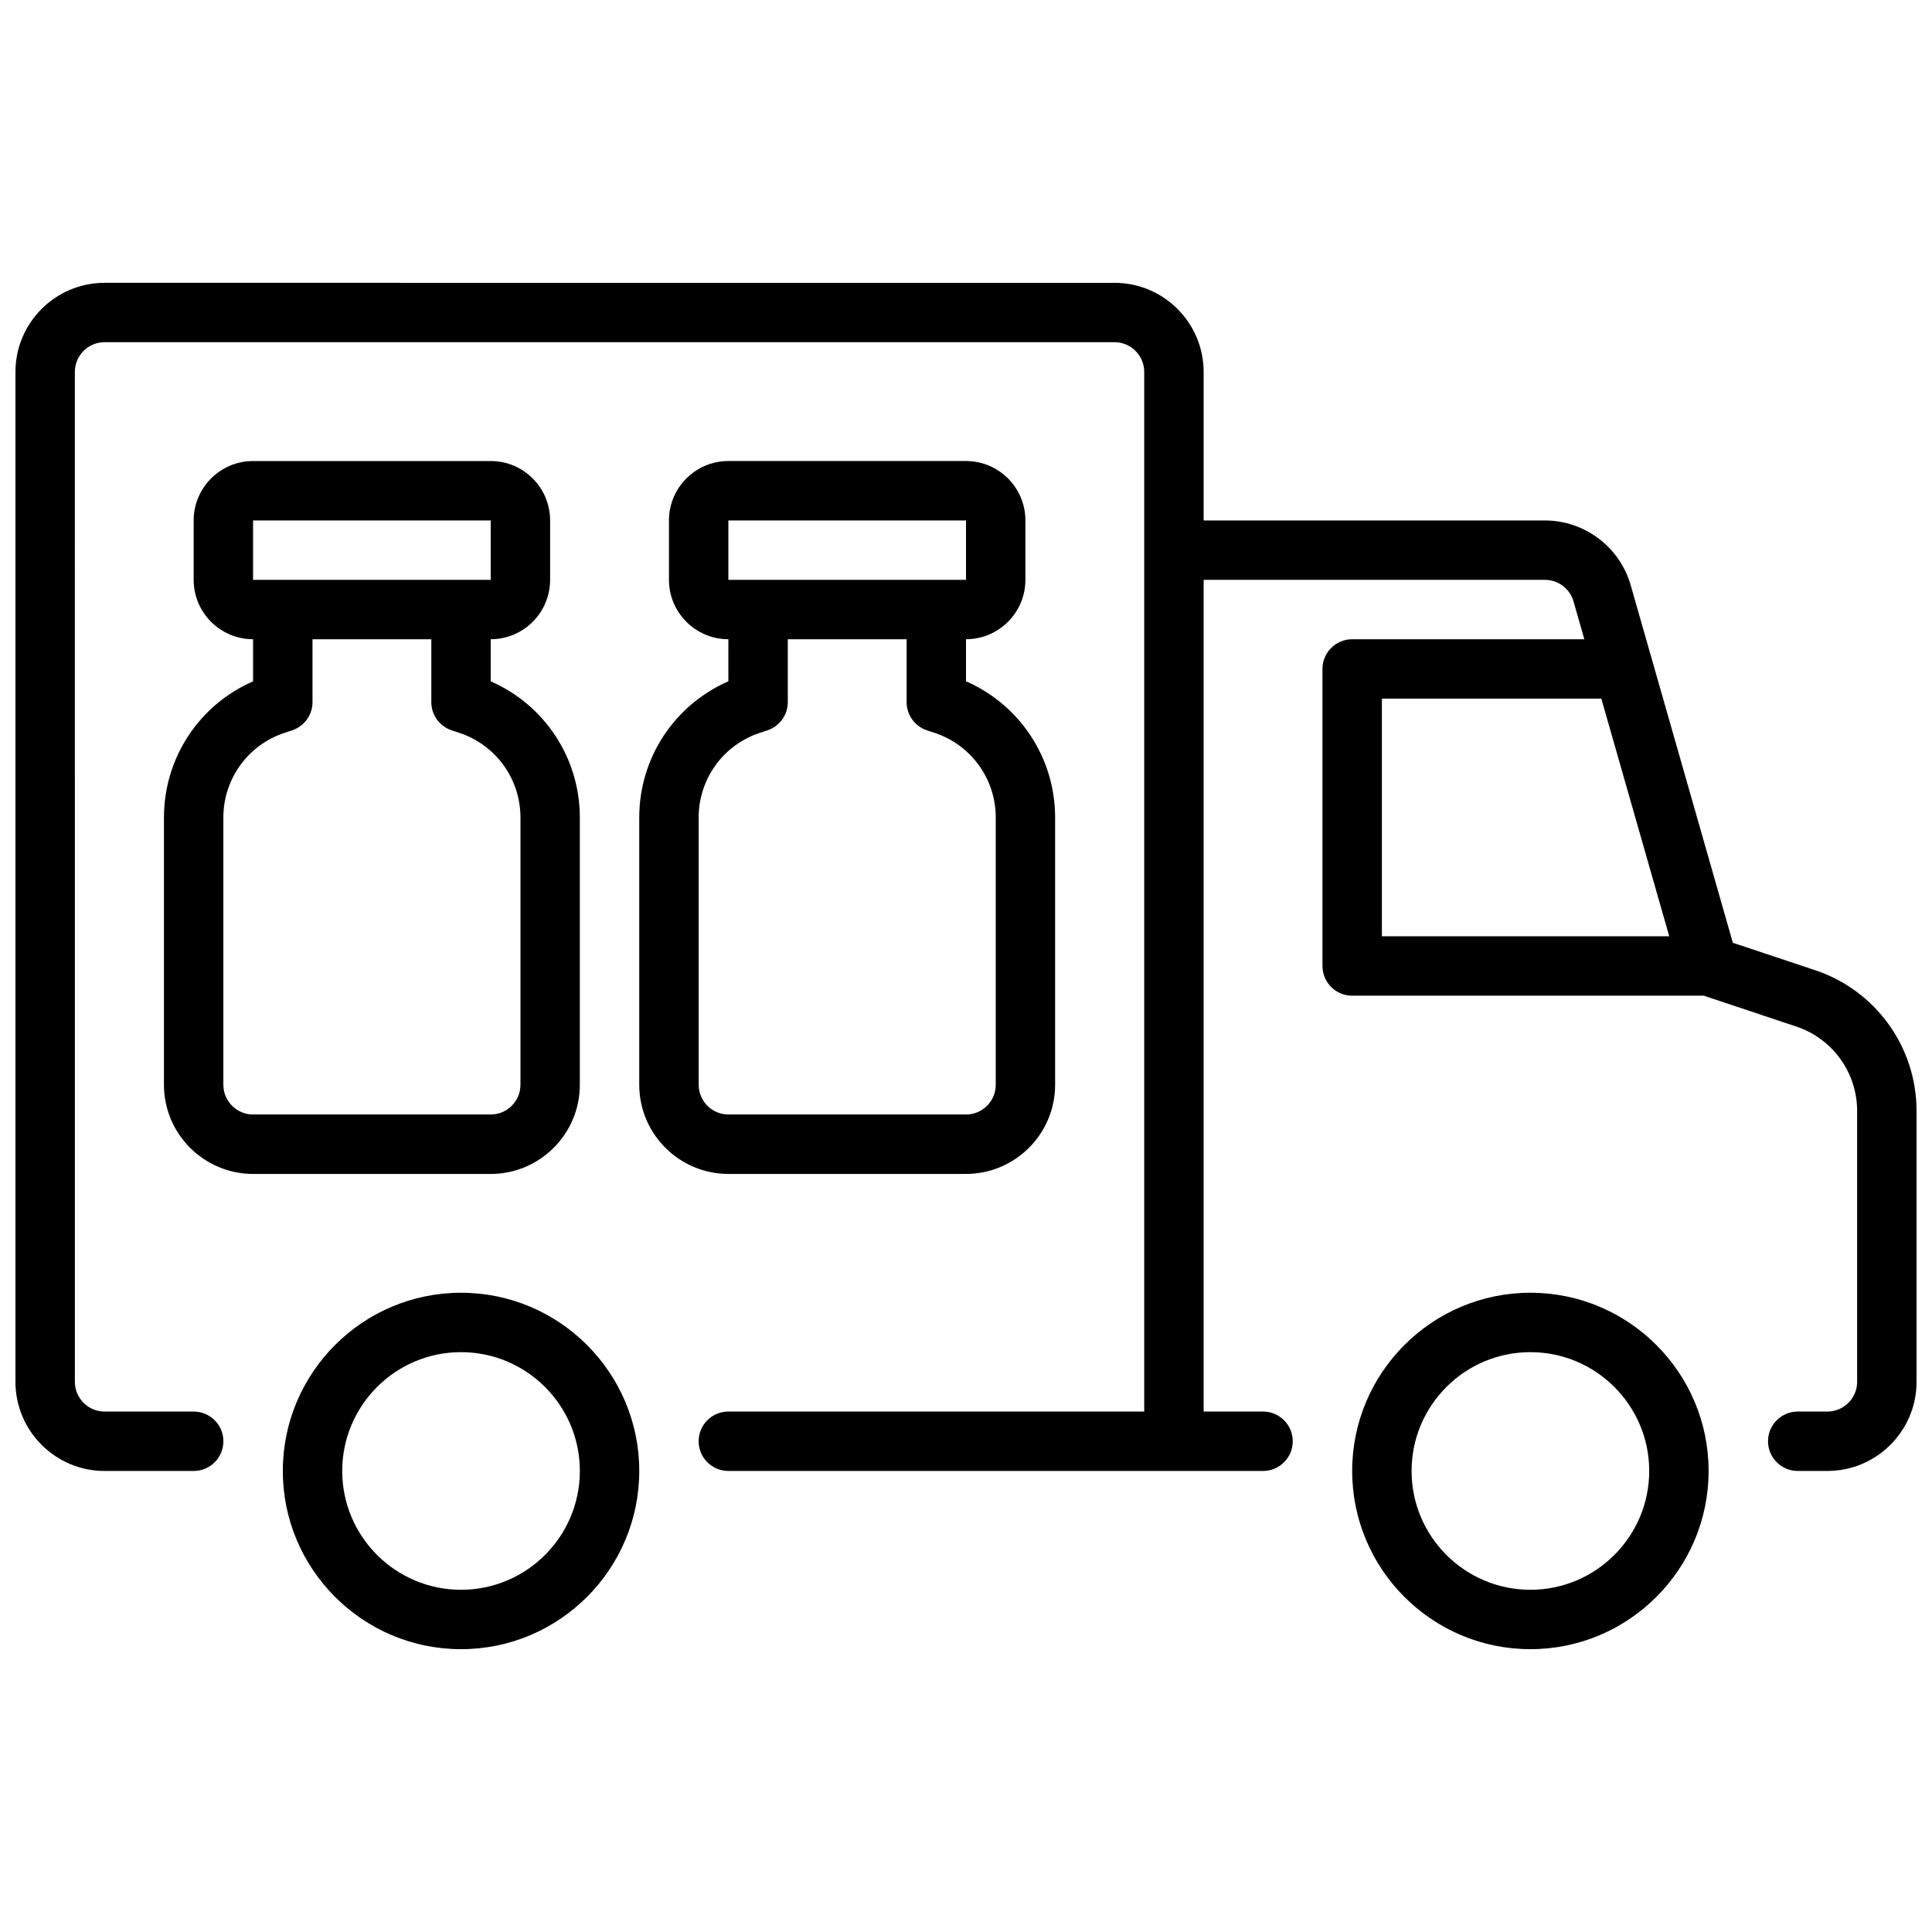
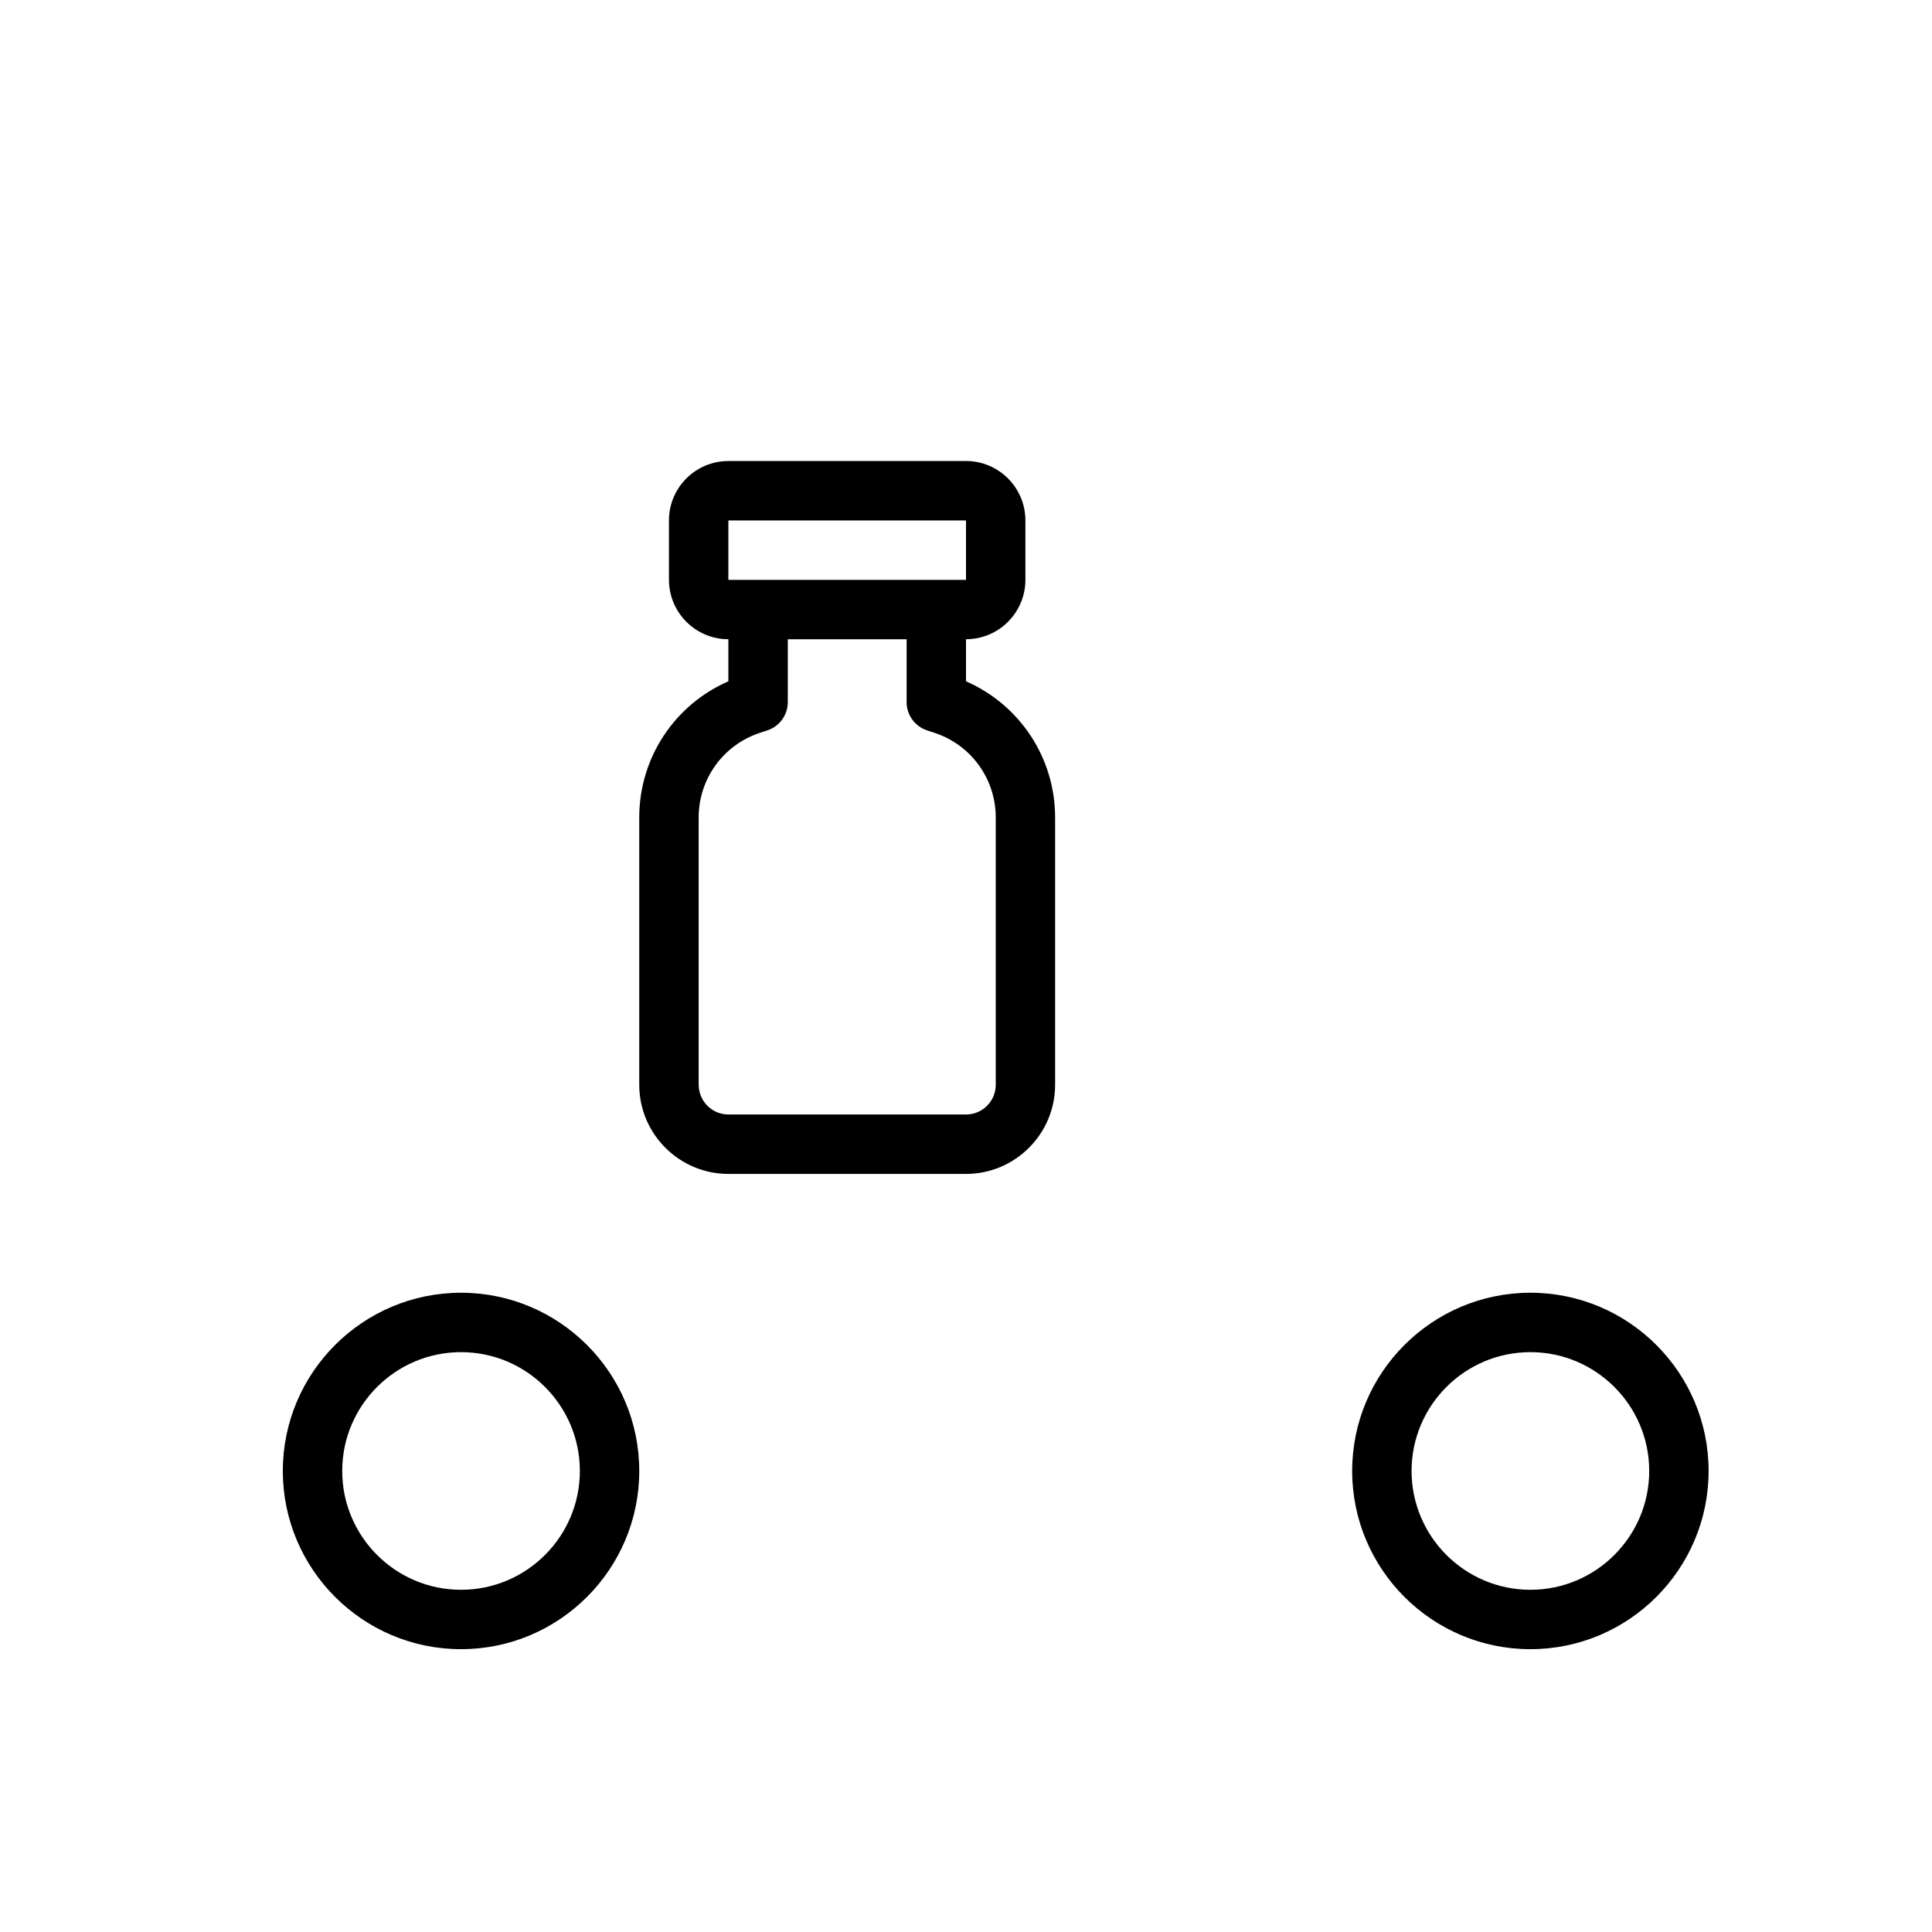
<svg xmlns="http://www.w3.org/2000/svg" width="800px" height="800px" version="1.1" viewBox="144 144 512 512">
  <defs>
    <clipPath id="a">
-       <path d="m148.09 218h503.81v316h-503.81z" />
-     </clipPath>
+       </clipPath>
  </defs>
  <path d="m266.18 486.59c-26.047 0-47.23 21.184-47.23 47.23 0 26.047 21.184 47.23 47.23 47.23s47.23-21.184 47.23-47.23c0-26.047-21.184-47.23-47.23-47.23zm0 78.719c-17.367 0-31.488-14.121-31.488-31.488 0-17.367 14.121-31.488 31.488-31.488 17.367 0 31.488 14.121 31.488 31.488 0 17.367-14.121 31.488-31.488 31.488z" />
  <path d="m549.57 486.59c-26.047 0-47.23 21.184-47.23 47.23 0 26.047 21.184 47.23 47.23 47.23s47.23-21.184 47.23-47.23c0-26.047-21.184-47.23-47.23-47.23zm0 78.719c-17.367 0-31.488-14.121-31.488-31.488 0-17.367 14.121-31.488 31.488-31.488 17.367 0 31.488 14.121 31.488 31.488 0 17.367-14.121 31.488-31.488 31.488z" />
  <g clip-path="url(#a)">
    <path d="m624.99 401.1-21.766-7.25-27.078-94.793c-2.883-10.086-12.219-17.129-22.711-17.129h-90.457v-39.359c0-13.02-10.598-23.617-23.617-23.617l-267.65-0.004c-13.02 0-23.617 10.598-23.617 23.617v267.64c0 13.02 10.598 23.617 23.617 23.617h23.617c4.352 0 7.871-3.527 7.871-7.871s-3.519-7.871-7.871-7.871l-23.617-0.004c-4.344 0-7.871-3.535-7.871-7.871l-0.004-267.65c0-4.336 3.527-7.871 7.871-7.871h267.65c4.344 0 7.871 3.535 7.871 7.871v275.52h-110.21c-4.352 0-7.871 3.527-7.871 7.871s3.519 7.871 7.871 7.871h141.7c4.352 0 7.871-3.527 7.871-7.871s-3.519-7.871-7.871-7.871h-15.742v-220.41h90.457c3.496 0 6.613 2.348 7.566 5.715l2.867 10.027h-61.527c-4.352 0-7.871 3.527-7.871 7.871v78.719c0 4.344 3.519 7.871 7.871 7.871h93.18l24.488 8.164c9.668 3.219 16.152 12.227 16.152 22.402v71.77c0 4.336-3.527 7.871-7.871 7.871h-7.871c-4.352 0-7.871 3.527-7.871 7.871s3.519 7.871 7.871 7.871h7.871c13.02 0 23.617-10.598 23.617-23.617v-71.77c0-16.965-10.816-31.977-26.914-37.336zm-114.78-71.949h58.16l17.996 62.977h-76.152v-62.977z" />
  </g>
  <path d="m400 455.1c13.02 0 23.617-10.598 23.617-23.617v-70.848c0-15.777-9.352-29.859-23.617-36.078v-11.156c8.684 0 15.742-7.062 15.742-15.742v-15.742c0-8.684-7.062-15.742-15.742-15.742h-62.977c-8.684 0-15.742 7.062-15.742 15.742v15.742c0 8.684 7.062 15.742 15.742 15.742v11.156c-14.266 6.211-23.617 20.293-23.617 36.078v70.848c0 13.02 10.598 23.617 23.617 23.617zm-62.977-173.18h62.977v15.742h-62.977zm-7.871 149.57v-70.848c0-10.18 6.488-19.191 16.145-22.402l2.086-0.691c3.211-1.07 5.391-4.086 5.391-7.469v-16.664h31.488v16.664c0 3.394 2.172 6.398 5.391 7.469l2.078 0.684c9.668 3.219 16.152 12.227 16.152 22.402v70.848c0 4.336-3.527 7.871-7.871 7.871h-62.977c-4.344 0-7.871-3.535-7.871-7.871z" />
-   <path d="m187.45 360.64v70.848c0 13.02 10.598 23.617 23.617 23.617h62.977c13.02 0 23.617-10.598 23.617-23.617v-70.848c0-15.777-9.352-29.859-23.617-36.078v-11.156c8.684 0 15.742-7.062 15.742-15.742v-15.742c0-8.684-7.062-15.742-15.742-15.742h-62.977c-8.684 0-15.742 7.062-15.742 15.742v15.742c0 8.684 7.062 15.742 15.742 15.742v11.156c-14.266 6.211-23.617 20.293-23.617 36.078zm23.617-78.719h62.977v15.742l-62.977 0.004zm8.273 56.316 2.086-0.691c3.211-1.07 5.391-4.086 5.391-7.469v-16.664h31.488v16.664c0 3.394 2.172 6.398 5.391 7.469l2.078 0.684c9.668 3.219 16.152 12.227 16.152 22.402v70.848c0 4.336-3.527 7.871-7.871 7.871l-62.988 0.004c-4.344 0-7.871-3.535-7.871-7.871v-70.848c0-10.18 6.488-19.191 16.145-22.402z" />
</svg>